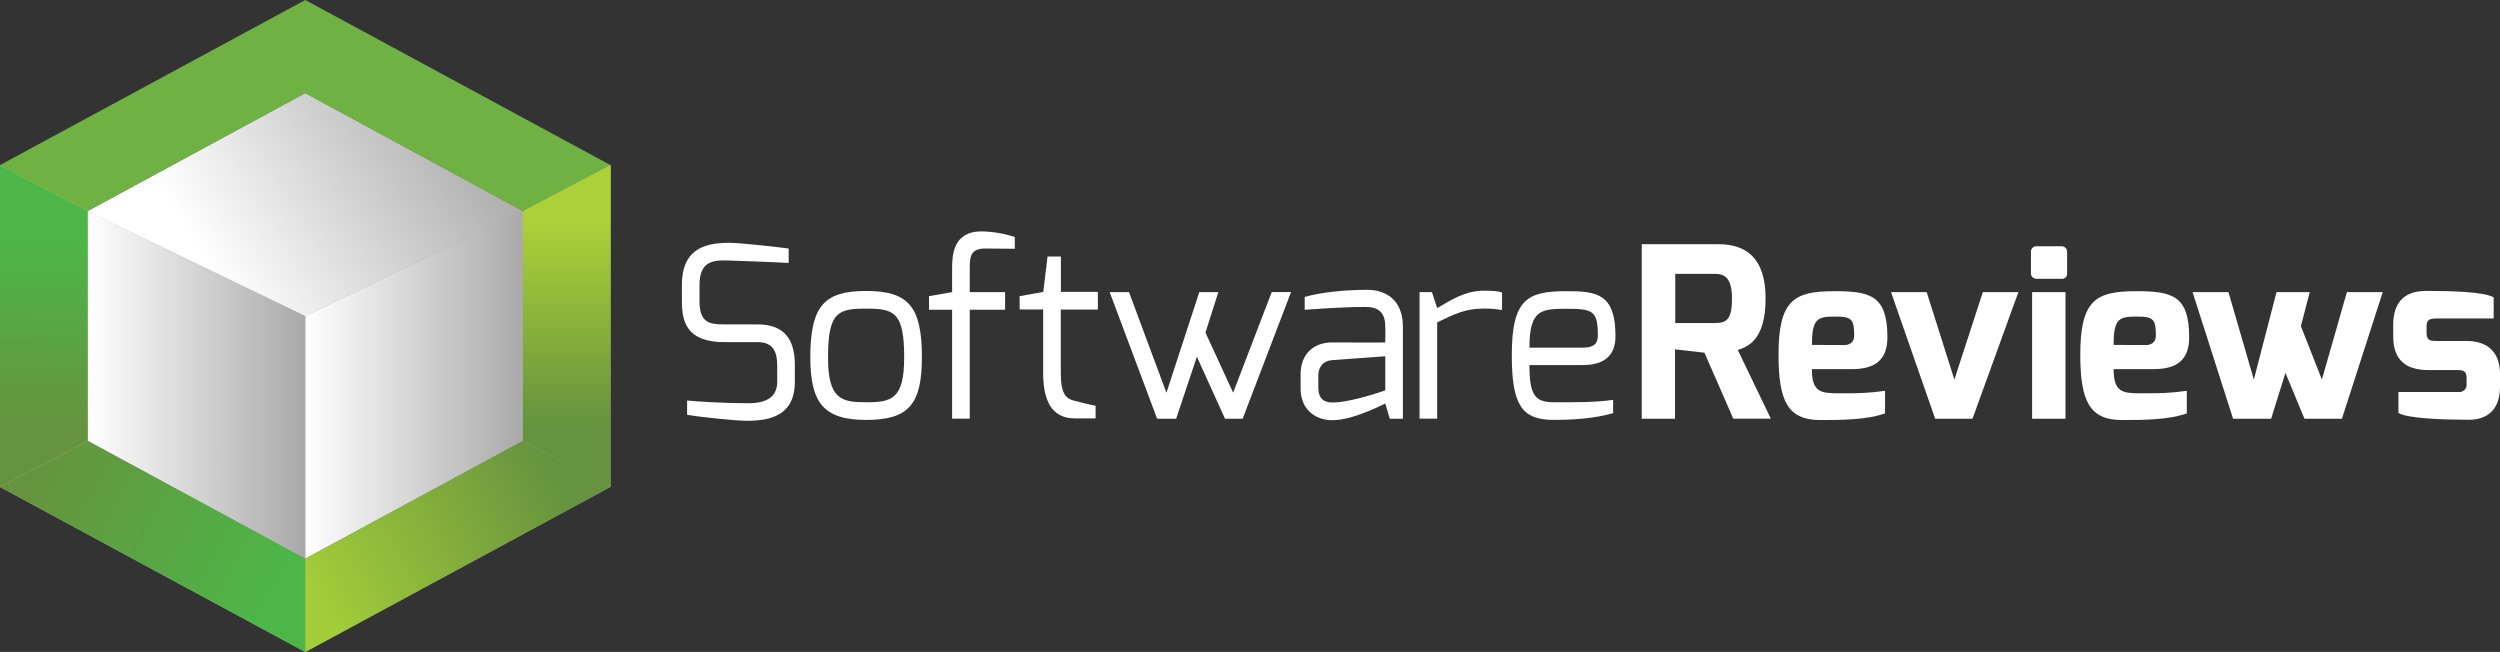
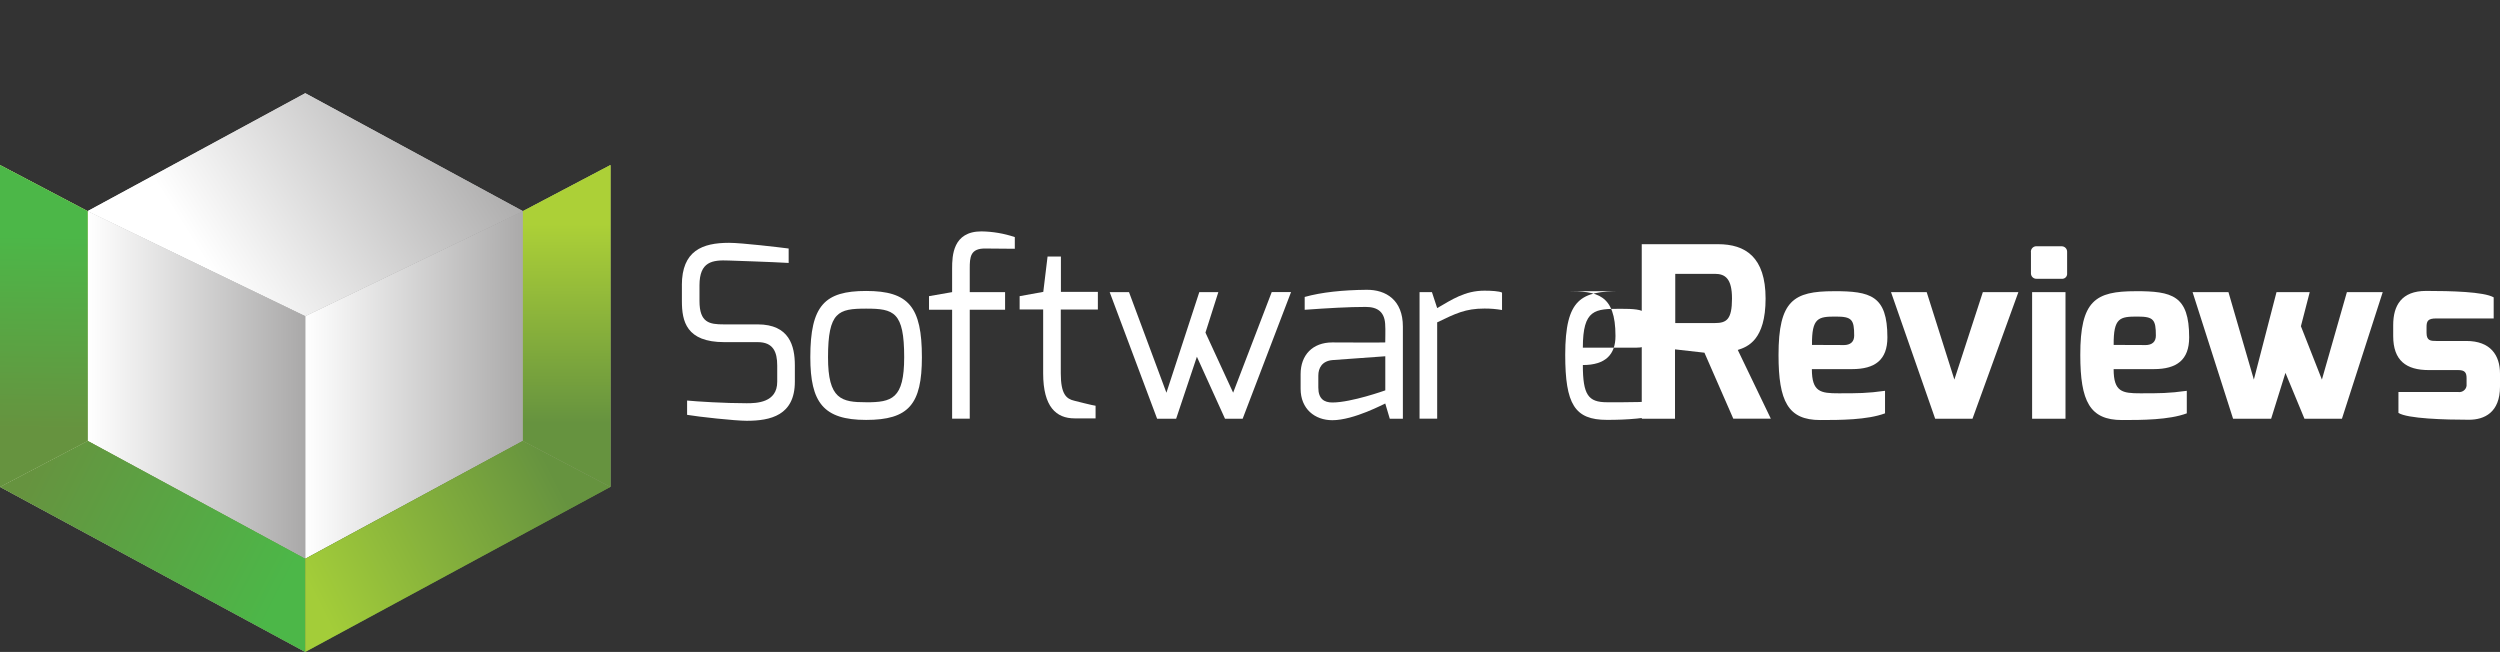
<svg xmlns="http://www.w3.org/2000/svg" xmlns:xlink="http://www.w3.org/1999/xlink" id="Layer_2" data-name="Layer 2" viewBox="0 0 601.37 156.82">
  <rect x="0" y="0" width="601.37" height="156.82" fill="#333333" stroke="none" />
  <defs>
    <style>
      .cls-1 {
        fill: url(#linear-gradient-12);
      }

      .cls-1, .cls-2, .cls-3, .cls-4, .cls-5, .cls-6, .cls-7, .cls-8, .cls-9, .cls-10, .cls-11, .cls-12, .cls-13, .cls-14, .cls-15, .cls-16, .cls-17, .cls-18, .cls-19, .cls-20, .cls-21 {
        stroke-width: 0px;
      }

      .cls-22 {
        clip-path: url(#clippath-11);
      }

      .cls-2 {
        fill: url(#linear-gradient-17);
      }

      .cls-23 {
        clip-path: url(#clippath-16);
      }

      .cls-3 {
        fill: url(#linear-gradient);
      }

      .cls-4 {
        fill: url(#linear-gradient-6);
      }

      .cls-24 {
        clip-path: url(#clippath-2);
      }

      .cls-25 {
        clip-path: url(#clippath-13);
      }

      .cls-26 {
        clip-path: url(#clippath-15);
      }

      .cls-5 {
        fill: url(#linear-gradient-15);
      }

      .cls-27 {
        clip-path: url(#clippath-6);
      }

      .cls-6 {
        fill: url(#linear-gradient-11);
      }

      .cls-7 {
        fill: url(#linear-gradient-5);
      }

      .cls-8 {
        fill: #70b144;
      }

      .cls-9 {
        fill: none;
      }

      .cls-28 {
        clip-path: url(#clippath-7);
      }

      .cls-29 {
        clip-path: url(#clippath-1);
      }

      .cls-30 {
        clip-path: url(#clippath-4);
      }

      .cls-10 {
        fill: url(#linear-gradient-13);
      }

      .cls-11 {
        fill: url(#linear-gradient-16);
      }

      .cls-31 {
        clip-path: url(#clippath-12);
      }

      .cls-12 {
        fill: #fff;
      }

      .cls-13 {
        fill: url(#linear-gradient-14);
      }

      .cls-14 {
        fill: url(#linear-gradient-2);
      }

      .cls-15 {
        fill: url(#linear-gradient-7);
      }

      .cls-16 {
        fill: url(#linear-gradient-3);
      }

      .cls-32 {
        clip-path: url(#clippath-9);
      }

      .cls-33 {
        clip-path: url(#clippath);
      }

      .cls-17 {
        fill: url(#linear-gradient-9);
      }

      .cls-34 {
        clip-path: url(#clippath-3);
      }

      .cls-18 {
        fill: url(#linear-gradient-8);
      }

      .cls-35 {
        clip-path: url(#clippath-8);
      }

      .cls-19 {
        fill: url(#linear-gradient-18);
      }

      .cls-36 {
        clip-path: url(#clippath-14);
      }

      .cls-37 {
        clip-path: url(#clippath-17);
      }

      .cls-38 {
        clip-path: url(#clippath-5);
      }

      .cls-20 {
        fill: url(#linear-gradient-10);
      }

      .cls-39 {
        clip-path: url(#clippath-10);
      }

      .cls-21 {
        fill: url(#linear-gradient-4);
      }
    </style>
    <clipPath id="clippath">
      <polygon class="cls-9" points="21.07 50.79 73.43 76.06 125.79 50.79 73.43 22.42 21.07 50.79" />
    </clipPath>
    <linearGradient id="linear-gradient" x1="-89.44" y1="-76.69" x2="-88.78" y2="-76.69" gradientTransform="translate(20078.26 17265.36) scale(224.5)" gradientUnits="userSpaceOnUse">
      <stop offset="0" stop-color="#fff" />
      <stop offset="1" stop-color="#aaa9a9" />
    </linearGradient>
    <clipPath id="clippath-1">
      <polygon class="cls-9" points="21.07 50.79 73.43 76.06 125.79 50.79 73.43 22.42 21.07 50.79" />
    </clipPath>
    <linearGradient id="linear-gradient-2" x1="-90.68" y1="-75.63" x2="-90.03" y2="-75.63" gradientTransform="translate(10499.29 8767.73) scale(115.28)" xlink:href="#linear-gradient" />
    <clipPath id="clippath-2">
      <polygon class="cls-9" points="73.43 76.06 73.43 134.41 125.79 106.05 125.79 50.79 73.43 76.06" />
    </clipPath>
    <linearGradient id="linear-gradient-3" y1="-76.79" x2="-88.78" y2="-76.79" gradientTransform="translate(20078.26 17331.65) scale(224.5)" xlink:href="#linear-gradient" />
    <clipPath id="clippath-3">
      <polygon class="cls-9" points="73.43 76.06 73.43 134.41 125.79 106.05 125.79 50.79 73.43 76.06" />
    </clipPath>
    <linearGradient id="linear-gradient-4" x1="-89.2" y1="-74.63" x2="-88.54" y2="-74.63" gradientTransform="translate(7214.66 6067.37) scale(80.06)" xlink:href="#linear-gradient" />
    <clipPath id="clippath-4">
      <polygon class="cls-9" points="21.07 106.05 73.43 134.41 73.43 76.06 21.07 50.79 21.07 106.05" />
    </clipPath>
    <linearGradient id="linear-gradient-5" y1="-76.79" x2="-88.78" y2="-76.79" gradientTransform="translate(20078.26 17331.65) scale(224.5)" xlink:href="#linear-gradient" />
    <clipPath id="clippath-5">
      <polygon class="cls-9" points="21.07 106.05 73.43 134.41 73.43 76.06 21.07 50.79 21.07 106.05" />
    </clipPath>
    <linearGradient id="linear-gradient-6" x1="-88.85" y1="-74.63" x2="-88.2" y2="-74.63" gradientTransform="translate(7132.83 6065.81) scale(80.04)" xlink:href="#linear-gradient" />
    <clipPath id="clippath-6">
      <polygon class="cls-9" points="0 117.11 73.43 156.82 73.43 134.41 21.07 106.05 0 117.11" />
    </clipPath>
    <linearGradient id="linear-gradient-7" x1="-89.44" y1="-76.88" x2="-88.78" y2="-76.88" gradientTransform="translate(20080.06 17392.59) scale(224.52)" xlink:href="#linear-gradient" />
    <clipPath id="clippath-7">
      <polygon class="cls-9" points="0 117.11 73.43 156.82 73.43 134.41 21.07 106.05 0 117.11" />
    </clipPath>
    <linearGradient id="linear-gradient-8" x1="-91.52" y1="-77.51" x2="-90.87" y2="-77.51" gradientTransform="translate(11599.45 -13526.36) rotate(-90) scale(149.17)" gradientUnits="userSpaceOnUse">
      <stop offset="0" stop-color="#66933f" />
      <stop offset="1" stop-color="#acd037" />
    </linearGradient>
    <clipPath id="clippath-8">
      <polygon class="cls-9" points="0 117.11 73.43 156.82 73.43 134.41 21.07 106.05 0 117.11" />
    </clipPath>
    <linearGradient id="linear-gradient-9" x1="-87.92" y1="-76.04" x2="-87.26" y2="-76.04" gradientTransform="translate(-7637.39 8970.34) rotate(90) scale(100.92)" gradientUnits="userSpaceOnUse">
      <stop offset="0" stop-color="#66933f" />
      <stop offset="1" stop-color="#4cb748" />
    </linearGradient>
    <clipPath id="clippath-9">
      <polygon class="cls-9" points="73.43 134.41 73.43 156.82 146.84 117.11 125.79 106.05 73.43 134.41" />
    </clipPath>
    <linearGradient id="linear-gradient-10" x1="-89.44" y1="-76.88" x2="-88.78" y2="-76.88" gradientTransform="translate(20076.48 17389.47) scale(224.48)" xlink:href="#linear-gradient" />
    <clipPath id="clippath-10">
      <polygon class="cls-9" points="73.43 134.41 73.43 156.82 146.84 117.11 125.79 106.05 73.43 134.41" />
    </clipPath>
    <linearGradient id="linear-gradient-11" y1="-77.77" y2="-77.77" gradientTransform="translate(11711.7 -13526.36) rotate(-90) scale(149.17)" xlink:href="#linear-gradient-8" />
    <clipPath id="clippath-11">
      <polygon class="cls-9" points="73.43 134.41 73.43 156.82 146.84 117.11 125.79 106.05 73.43 134.41" />
    </clipPath>
    <linearGradient id="linear-gradient-12" x1="-88.82" y1="-80.47" x2="-88.16" y2="-80.47" gradientTransform="translate(-8552.53 -7742.55) rotate(-180) scale(97.85)" gradientUnits="userSpaceOnUse">
      <stop offset="0" stop-color="#66933f" />
      <stop offset="1" stop-color="#a3cd39" />
    </linearGradient>
    <clipPath id="clippath-12">
      <polygon class="cls-9" points="0 117.11 21.07 106.05 21.07 50.79 0 39.71 0 117.11" />
    </clipPath>
    <linearGradient id="linear-gradient-13" y1="-76.76" x2="-88.78" y2="-76.76" gradientTransform="translate(20078.26 17309.96) scale(224.5)" xlink:href="#linear-gradient" />
    <clipPath id="clippath-13">
      <polygon class="cls-9" points="0 117.11 21.07 106.05 21.07 50.79 0 39.71 0 117.11" />
    </clipPath>
    <linearGradient id="linear-gradient-14" y1="-77.42" x2="-90.87" y2="-77.42" gradientTransform="translate(11559.43 -13526.36) rotate(-90) scale(149.17)" xlink:href="#linear-gradient-8" />
    <clipPath id="clippath-14">
      <polygon class="cls-9" points="0 117.11 21.07 106.05 21.07 50.79 0 39.71 0 117.11" />
    </clipPath>
    <linearGradient id="linear-gradient-15" x1="-93.49" y1="-76.77" x2="-92.84" y2="-76.77" gradientTransform="translate(6698.15 5589.79) scale(71.8)" xlink:href="#linear-gradient-9" />
    <clipPath id="clippath-15">
      <polygon class="cls-9" points="125.79 50.79 125.79 106.05 146.84 117.11 146.84 39.71 125.79 50.79" />
    </clipPath>
    <linearGradient id="linear-gradient-16" x1="-89.44" y1="-76.76" x2="-88.78" y2="-76.76" gradientTransform="translate(20078.26 17309.96) scale(224.5)" xlink:href="#linear-gradient" />
    <clipPath id="clippath-16">
      <polygon class="cls-9" points="125.79 50.79 125.79 106.05 146.84 117.11 146.84 39.71 125.79 50.79" />
    </clipPath>
    <linearGradient id="linear-gradient-17" y1="-77.87" x2="-90.87" y2="-77.87" gradientTransform="translate(11751.73 -13526.36) rotate(-90) scale(149.17)" xlink:href="#linear-gradient-8" />
    <clipPath id="clippath-17">
      <polygon class="cls-9" points="125.79 50.79 125.79 106.05 146.84 117.11 146.84 39.71 125.79 50.79" />
    </clipPath>
    <linearGradient id="linear-gradient-18" x1="-93.42" y1="-77.74" x2="-92.77" y2="-77.74" gradientTransform="translate(5860.67 -6776.78) rotate(-90) scale(73.63)" xlink:href="#linear-gradient-8" />
  </defs>
  <g id="Layer_1-2" data-name="Layer 1">
    <g id="Logo">
      <g>
        <g>
          <path class="cls-12" d="m164.02,68.61c0-8.31,4.93-10.2,11.35-10.2,3.04,0,12.15,1.09,14.34,1.37v3.47c-3.67-.23-14.34-.58-14.34-.58-4.02-.17-7.11.23-7.11,5.97v3.77c0,5.23,2.41,5.62,5.85,5.62h8.14c7.63,0,8.95,5.16,8.95,9.86v3.92c0,8.14-5.89,9.41-11.58,9.41-2.81,0-11.69-.97-14.34-1.43v-3.44c2.3.23,9,.65,14.34.65,2.35,0,7.34-.11,7.34-5.16v-3.92c0-3.27-.97-5.62-4.7-5.62h-8.03c-9.16,0-10.2-5.04-10.2-9.86v-3.83Z" />
          <path class="cls-12" d="m208.34,69.99c10.26,0,13.42,3.84,13.42,15.94,0,11.3-3.15,15.08-13.42,15.08s-13.42-4.19-13.42-15.08c0-12.45,3.45-15.94,13.42-15.94m0,26.78c6.19,0,9.16-.8,9.16-10.84,0-10.9-2.47-11.69-9.16-11.69s-9.16.75-9.16,11.69c-.02,10.14,3.25,10.83,9.16,10.83h0Z" />
          <path class="cls-12" d="m223.47,71.24l5.56-.97v-5.67c0-3.09.17-8.94,7.05-8.94,2.73.04,5.44.5,8.03,1.37v2.81l-7.05-.06c-3.67-.06-3.79,2.07-3.79,4.81v5.68h8.5v4.24h-8.5v26.2h-4.24v-26.21h-5.56v-3.27Z" />
          <path class="cls-12" d="m245.28,71.24l5.68-1.03,1.03-8.5h3.21v8.5h8.89v4.24h-8.92v15.36c0,4.99,1.31,6.14,3.27,6.59,0,0,4.7,1.2,5.1,1.2v3.04h-5.04c-4.42,0-7.57-2.75-7.57-10.84v-15.36h-5.66v-3.21Z" />
          <polygon class="cls-12" points="271.58 70.27 280.58 94.47 288.49 70.27 293.07 70.27 289.97 80.01 296.63 94.46 305.91 70.26 310.56 70.26 298.92 100.72 294.67 100.72 287.91 85.81 282.92 100.72 278.34 100.72 266.93 70.27 271.58 70.27" />
          <path class="cls-12" d="m312.86,90c0-4.58,2.86-7.63,7.63-7.63,0,0,12.73.06,12.73,0s.06-3.79,0-3.84c0-3.5-1.83-4.7-4.7-4.7-4.13,0-9.12.29-14.68.69v-3.09c4.07-1.14,9.16-1.66,14.85-1.72,4.76-.06,8.77,2.52,8.77,8.83v22.19h-3.15l-1.09-3.67c-.11,0-7.51,4.02-12.73,4.02-4.19,0-7.63-2.69-7.63-7.57v-3.51Zm7.64,6.82c4.58,0,12.73-2.92,12.73-2.92v-8.2l-12.73.92c-2.47.23-3.38,1.89-3.38,3.73v2.86c-.01,2.75,1.42,3.61,3.38,3.61" />
          <path class="cls-12" d="m341.47,70.27h2.98l1.26,3.84c3.5-2.01,6.65-4.19,11.36-4.19,1.66,0,3.56.11,4.24.46v4.19c-1.4-.24-2.82-.36-4.24-.35-4.58,0-6.94,1.2-11.36,3.32v23.17h-4.24v-30.44Z" />
-           <path class="cls-12" d="m376.96,70.04c7.19,0,11.64.69,11.64,10.78,0,4.42-2.35,6.99-7.85,6.99h-12.85c0,7.19,1.31,8.95,5.79,8.95,5.28,0,10.03.06,14.34-.58v3.21c-4.64,1.31-9.58,1.61-14.34,1.61-7.74,0-10.03-3.73-10.03-15.65.01-13.6,3.9-15.31,13.3-15.31m3.79,13.59c2.52,0,3.61-.92,3.61-2.81,0-6.02-1.14-6.54-7.34-6.54s-9.12.06-9.12,9.35h12.85Z" />
+           <path class="cls-12" d="m376.96,70.04c7.19,0,11.64.69,11.64,10.78,0,4.42-2.35,6.99-7.85,6.99c0,7.19,1.31,8.95,5.79,8.95,5.28,0,10.03.06,14.34-.58v3.21c-4.64,1.31-9.58,1.61-14.34,1.61-7.74,0-10.03-3.73-10.03-15.65.01-13.6,3.9-15.31,13.3-15.31m3.79,13.59c2.52,0,3.61-.92,3.61-2.81,0-6.02-1.14-6.54-7.34-6.54s-9.12.06-9.12,9.35h12.85Z" />
          <path class="cls-12" d="m394.92,58.74h18.36c6.54,0,11.43,3.07,11.43,13.08s-4.35,11.62-6.69,12.36l7.95,16.53h-9.03l-6.94-15.87-7.08-.8v16.69h-8v-41.97Zm17.58,18.97c2.79,0,4.13-.82,4.13-5.89,0-4.77-1.6-5.95-4.13-5.95h-9.52v11.84h9.52Z" />
          <path class="cls-12" d="m441.11,70.04c8.8,0,12.9,1,12.9,11.12,0,5.42-2.98,7.63-8.5,7.63h-9.67c0,5.49,2.07,5.82,6.42,5.82,4.64,0,6.88,0,11.18-.6v5.42c-4.3,1.6-10.84,1.61-15.59,1.61-7.74,0-10.03-4.49-10.03-15.65,0-13.11,3.64-15.34,13.3-15.34m2.36,12.96c1.68,0,2.54-.82,2.54-2.28,0-3.85-.55-4.58-4.41-4.58-4.24,0-5.8.25-5.74,6.82l7.61.03Z" />
          <polygon class="cls-12" points="463.46 70.27 470.12 91.31 476.97 70.27 485.52 70.27 474.48 100.72 465.5 100.72 454.88 70.27 463.46 70.27" />
          <path class="cls-12" d="m488.53,60.67c-.07-.72.46-1.36,1.18-1.43.07,0,.13,0,.2,0h6.02c.72,0,1.31.58,1.31,1.3,0,.04,0,.09,0,.13v5.08c.07.65-.4,1.24-1.05,1.31-.09,0-.18,0-.26,0h-6.02c-.72.04-1.34-.52-1.37-1.24,0-.02,0-.05,0-.07v-5.08Zm.29,9.6h8.03v30.45h-8.03v-30.45Z" />
          <path class="cls-12" d="m513.7,70.04c8.8,0,12.9,1,12.9,11.12,0,5.42-2.98,7.63-8.5,7.63h-9.67c0,5.49,2.07,5.82,6.42,5.82,4.64,0,6.88,0,11.18-.6v5.42c-4.3,1.6-10.84,1.61-15.59,1.61-7.74,0-10.03-4.49-10.03-15.65-.02-13.11,3.65-15.34,13.3-15.34m2.34,12.96c1.67,0,2.54-.82,2.54-2.28,0-3.85-.55-4.58-4.41-4.58-4.24,0-5.8.25-5.74,6.82l7.61.03Z" />
          <polygon class="cls-12" points="536.05 70.27 542.16 91.31 547.61 70.27 555.6 70.27 553.48 78.47 558.53 91.31 564.54 70.27 573.16 70.27 563.35 100.72 554.33 100.72 549.76 89.69 546.32 100.72 537.16 100.72 527.42 70.27 536.05 70.27" />
          <path class="cls-12" d="m575.68,78.18c0-4.7,2.01-8.2,7.91-8.2s13.91.19,16.26,1.55v5.07h-13.8c-2.06,0-2.35.65-2.35,2.09v1.37c0,1.92,1.01,1.96,2.35,1.96h7.23c5.81,0,8.09,3.44,8.09,7.85v3.13c0,6.25-3.79,7.97-7.46,7.97-5.78,0-14.85-.26-16.97-1.65v-5.02h14.39c.97.14,1.87-.54,2-1.5.02-.14.02-.28,0-.43v-1.39c0-1.31-.37-1.96-2.01-1.96h-7.1c-5.39,0-8.54-2.27-8.54-8.18v-2.66Z" />
        </g>
        <g class="cls-33">
          <rect class="cls-3" x="21.07" y="22.42" width="104.72" height="53.64" />
        </g>
        <g class="cls-29">
          <rect class="cls-14" x="14.84" y="-1.36" width="117.2" height="101.19" transform="translate(-14.94 46.69) rotate(-32.19)" />
        </g>
        <g class="cls-24">
          <rect class="cls-16" x="73.43" y="50.79" width="52.37" height="83.62" />
        </g>
        <g class="cls-34">
          <rect class="cls-21" x="73.43" y="50.79" width="52.37" height="83.62" />
        </g>
        <g class="cls-30">
          <rect class="cls-7" x="21.07" y="50.79" width="52.35" height="83.62" />
        </g>
        <g class="cls-38">
          <rect class="cls-4" x="21.07" y="50.79" width="52.35" height="83.62" />
        </g>
        <g class="cls-27">
          <rect class="cls-15" y="106.05" width="73.43" height="50.78" />
        </g>
        <g class="cls-28">
          <rect class="cls-18" x="0" y="106.05" width="73.43" height="50.78" />
        </g>
        <g class="cls-35">
          <rect class="cls-17" x="-2.66" y="87.17" width="78.74" height="88.52" transform="translate(-96.96 103.96) rotate(-62.78)" />
        </g>
        <g class="cls-32">
-           <rect class="cls-20" x="73.43" y="106.05" width="73.41" height="50.78" />
-         </g>
+           </g>
        <g class="cls-39">
          <rect class="cls-6" x="73.43" y="106.05" width="73.41" height="50.78" />
        </g>
        <g class="cls-22">
          <rect class="cls-1" x="65.9" y="92.15" width="88.47" height="78.58" transform="translate(-47.68 64.35) rotate(-27.01)" />
        </g>
-         <polygon class="cls-8" points="73.43 22.42 125.79 50.79 146.84 39.71 73.43 0 0 39.71 21.07 50.79 73.43 22.42" />
        <g class="cls-31">
          <rect class="cls-10" y="39.71" width="21.07" height="77.4" />
        </g>
        <g class="cls-25">
          <rect class="cls-13" y="39.71" width="21.07" height="77.4" />
        </g>
        <g class="cls-36">
          <rect class="cls-5" x="-28.29" y="67.42" width="77.65" height="21.99" transform="translate(-67.99 88.02) rotate(-89.32)" />
        </g>
        <g class="cls-26">
          <rect class="cls-11" x="125.79" y="39.71" width="21.05" height="77.4" />
        </g>
        <g class="cls-23">
          <rect class="cls-2" x="125.79" y="39.71" width="21.05" height="77.4" />
        </g>
        <g class="cls-37">
          <rect class="cls-19" x="125.79" y="39.71" width="21.05" height="77.4" />
        </g>
      </g>
    </g>
  </g>
</svg>